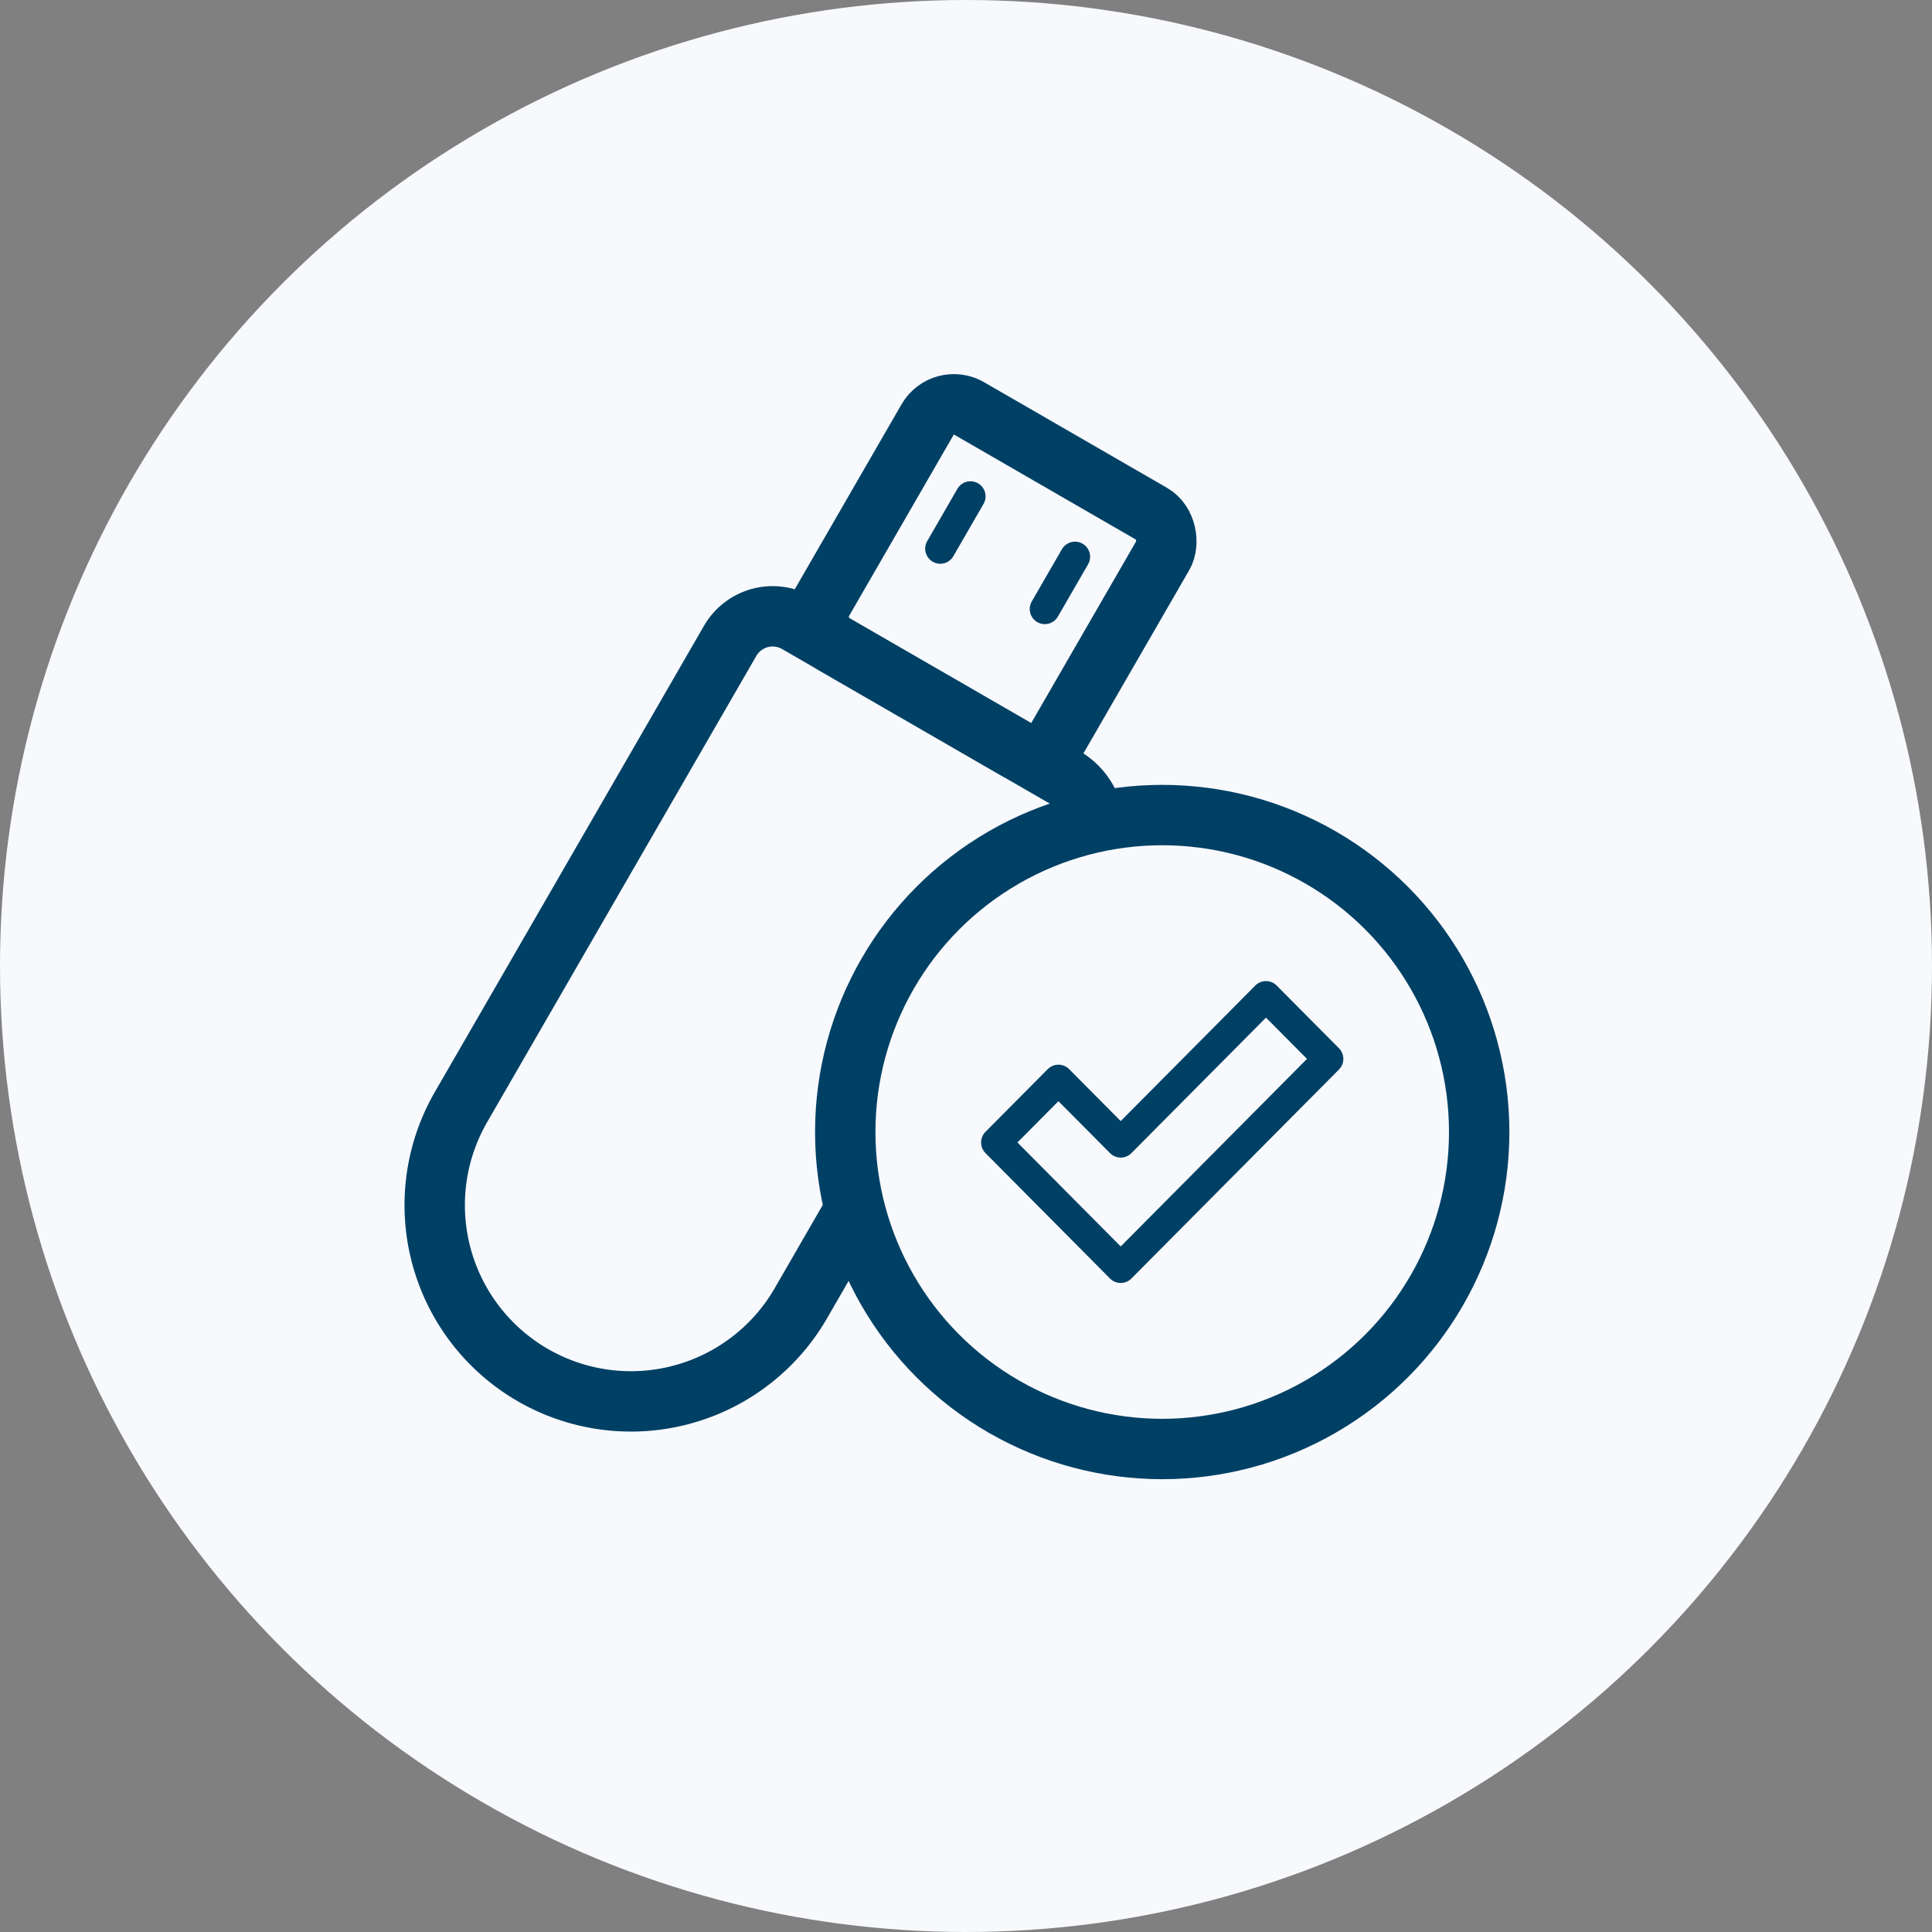
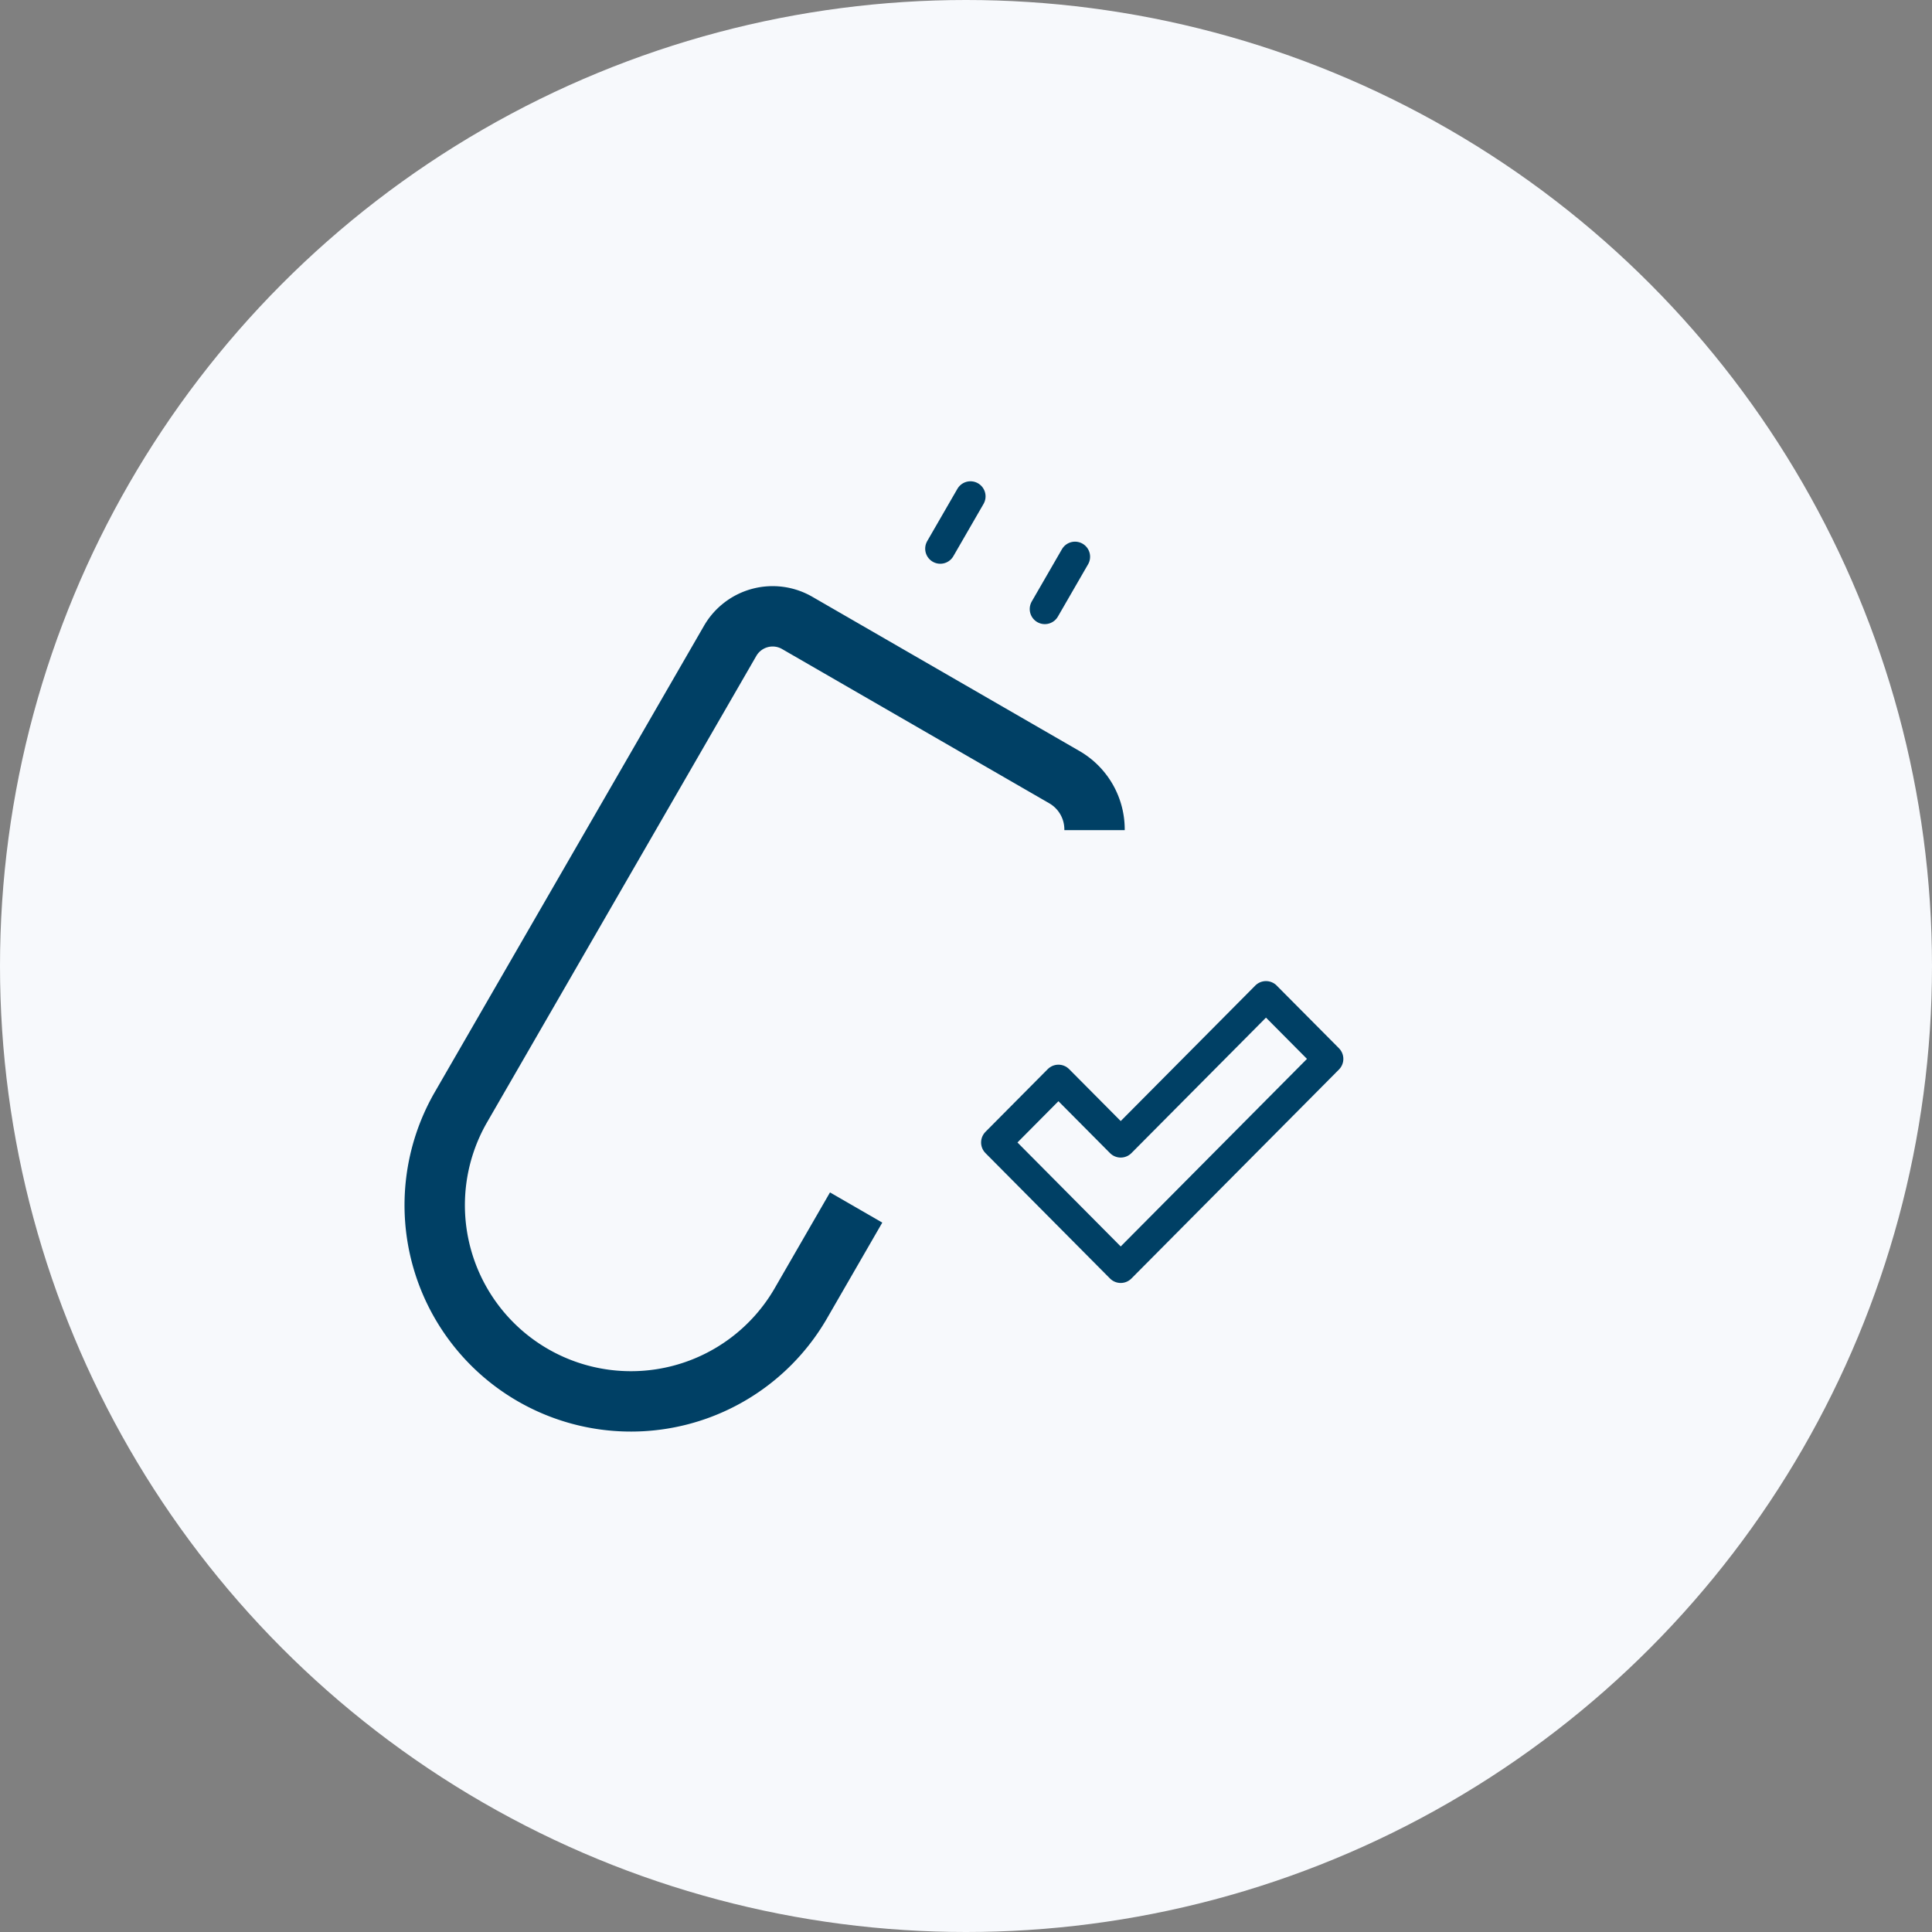
<svg xmlns="http://www.w3.org/2000/svg" fill="none" height="64" viewBox="0 0 64 64" width="64">
  <rect x="0" y="0" width="64" height="64" fill="#808080" stroke="none" />
  <circle cx="32" cy="32" fill="#f7f9fc" r="32" />
  <g stroke="#004065">
    <path d="m28.361 40-1.853 3.21a6.5 6.5 0 0 1 -11.258-6.5l8.937-15.48a1.625 1.625 0 0 1 2.22-.596l8.851 5.11a2 2 0 0 1 1 1.733v.023" stroke-width="2" />
-     <rect height="9" rx="1" stroke-width="2" transform="matrix(.866 .5 -.5 .866 10.698 -13.871)" width="9" x="31.232" y="13.027" />
    <path d="m32.148 16.443-1 1.732m4.463.268-1 1.732" stroke-linecap="round" stroke-linejoin="round" />
-     <circle cx="38.5" cy="37.5" r="10.5" stroke-width="2" />
    <path d="m41.938 33-4.813 4.846-2.063-2.077-2.062 2.077 4.125 4.154 6.875-6.923-2.063-2.077z" stroke-linejoin="round" />
  </g>
</svg>